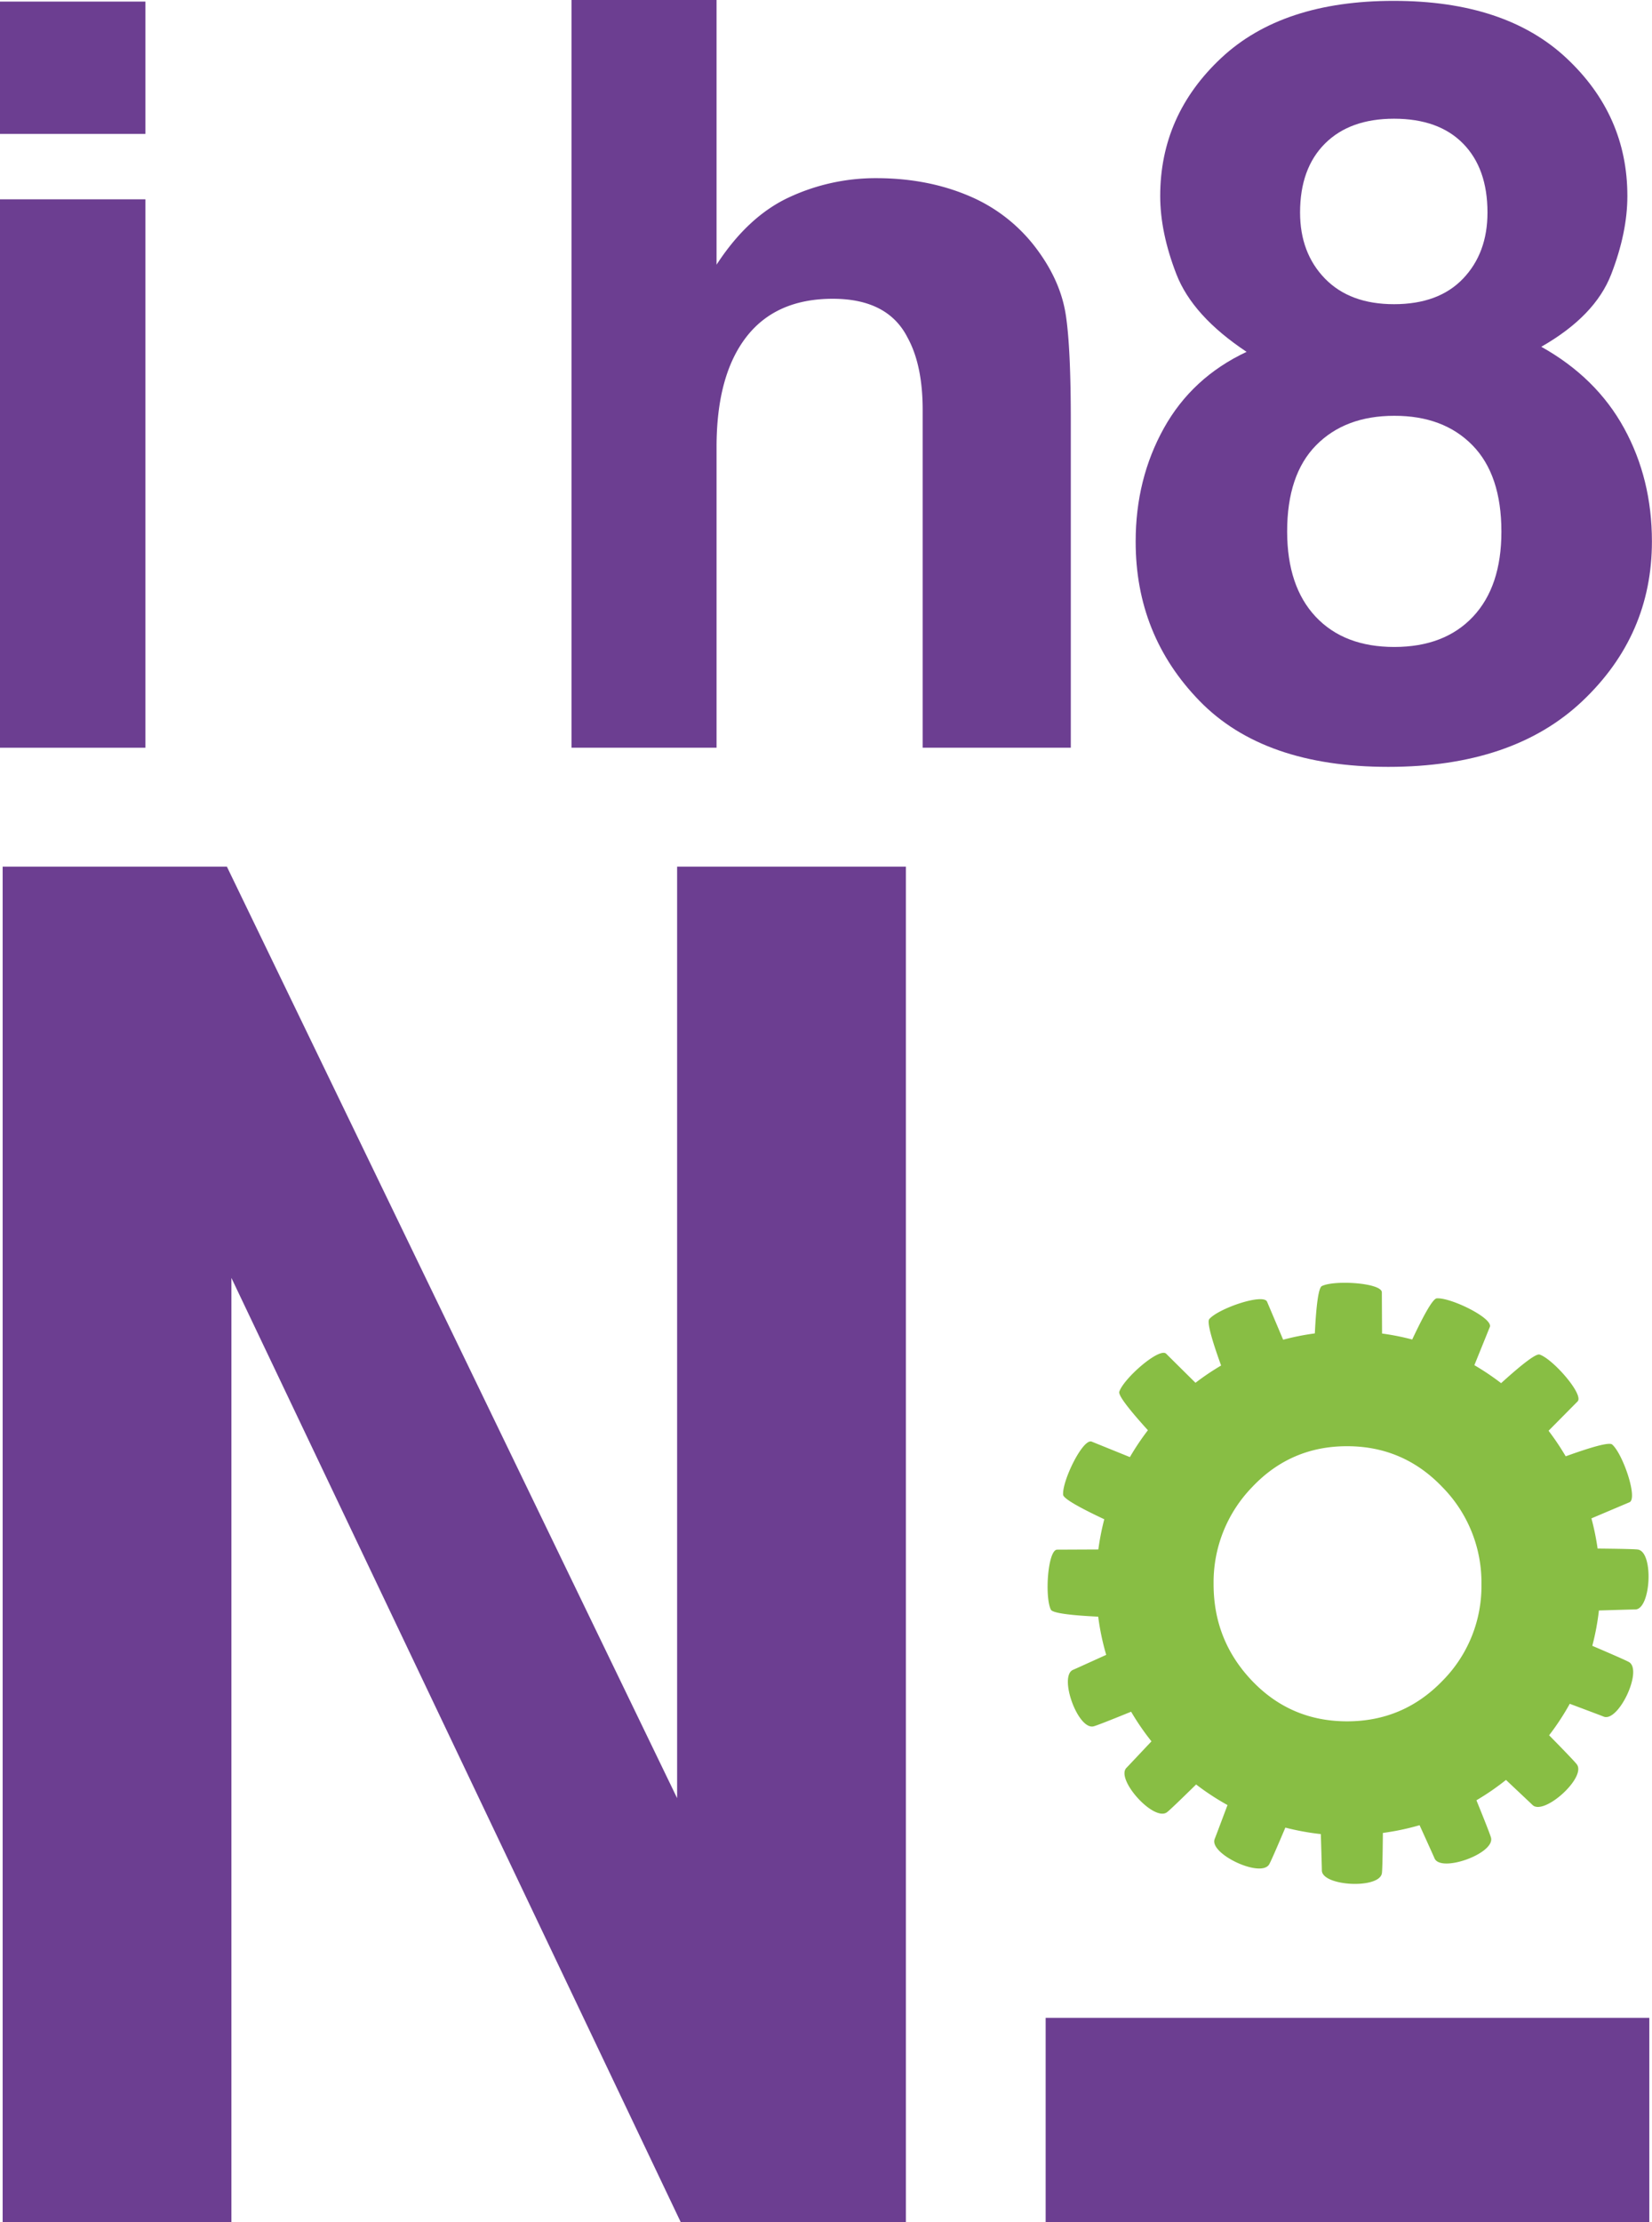
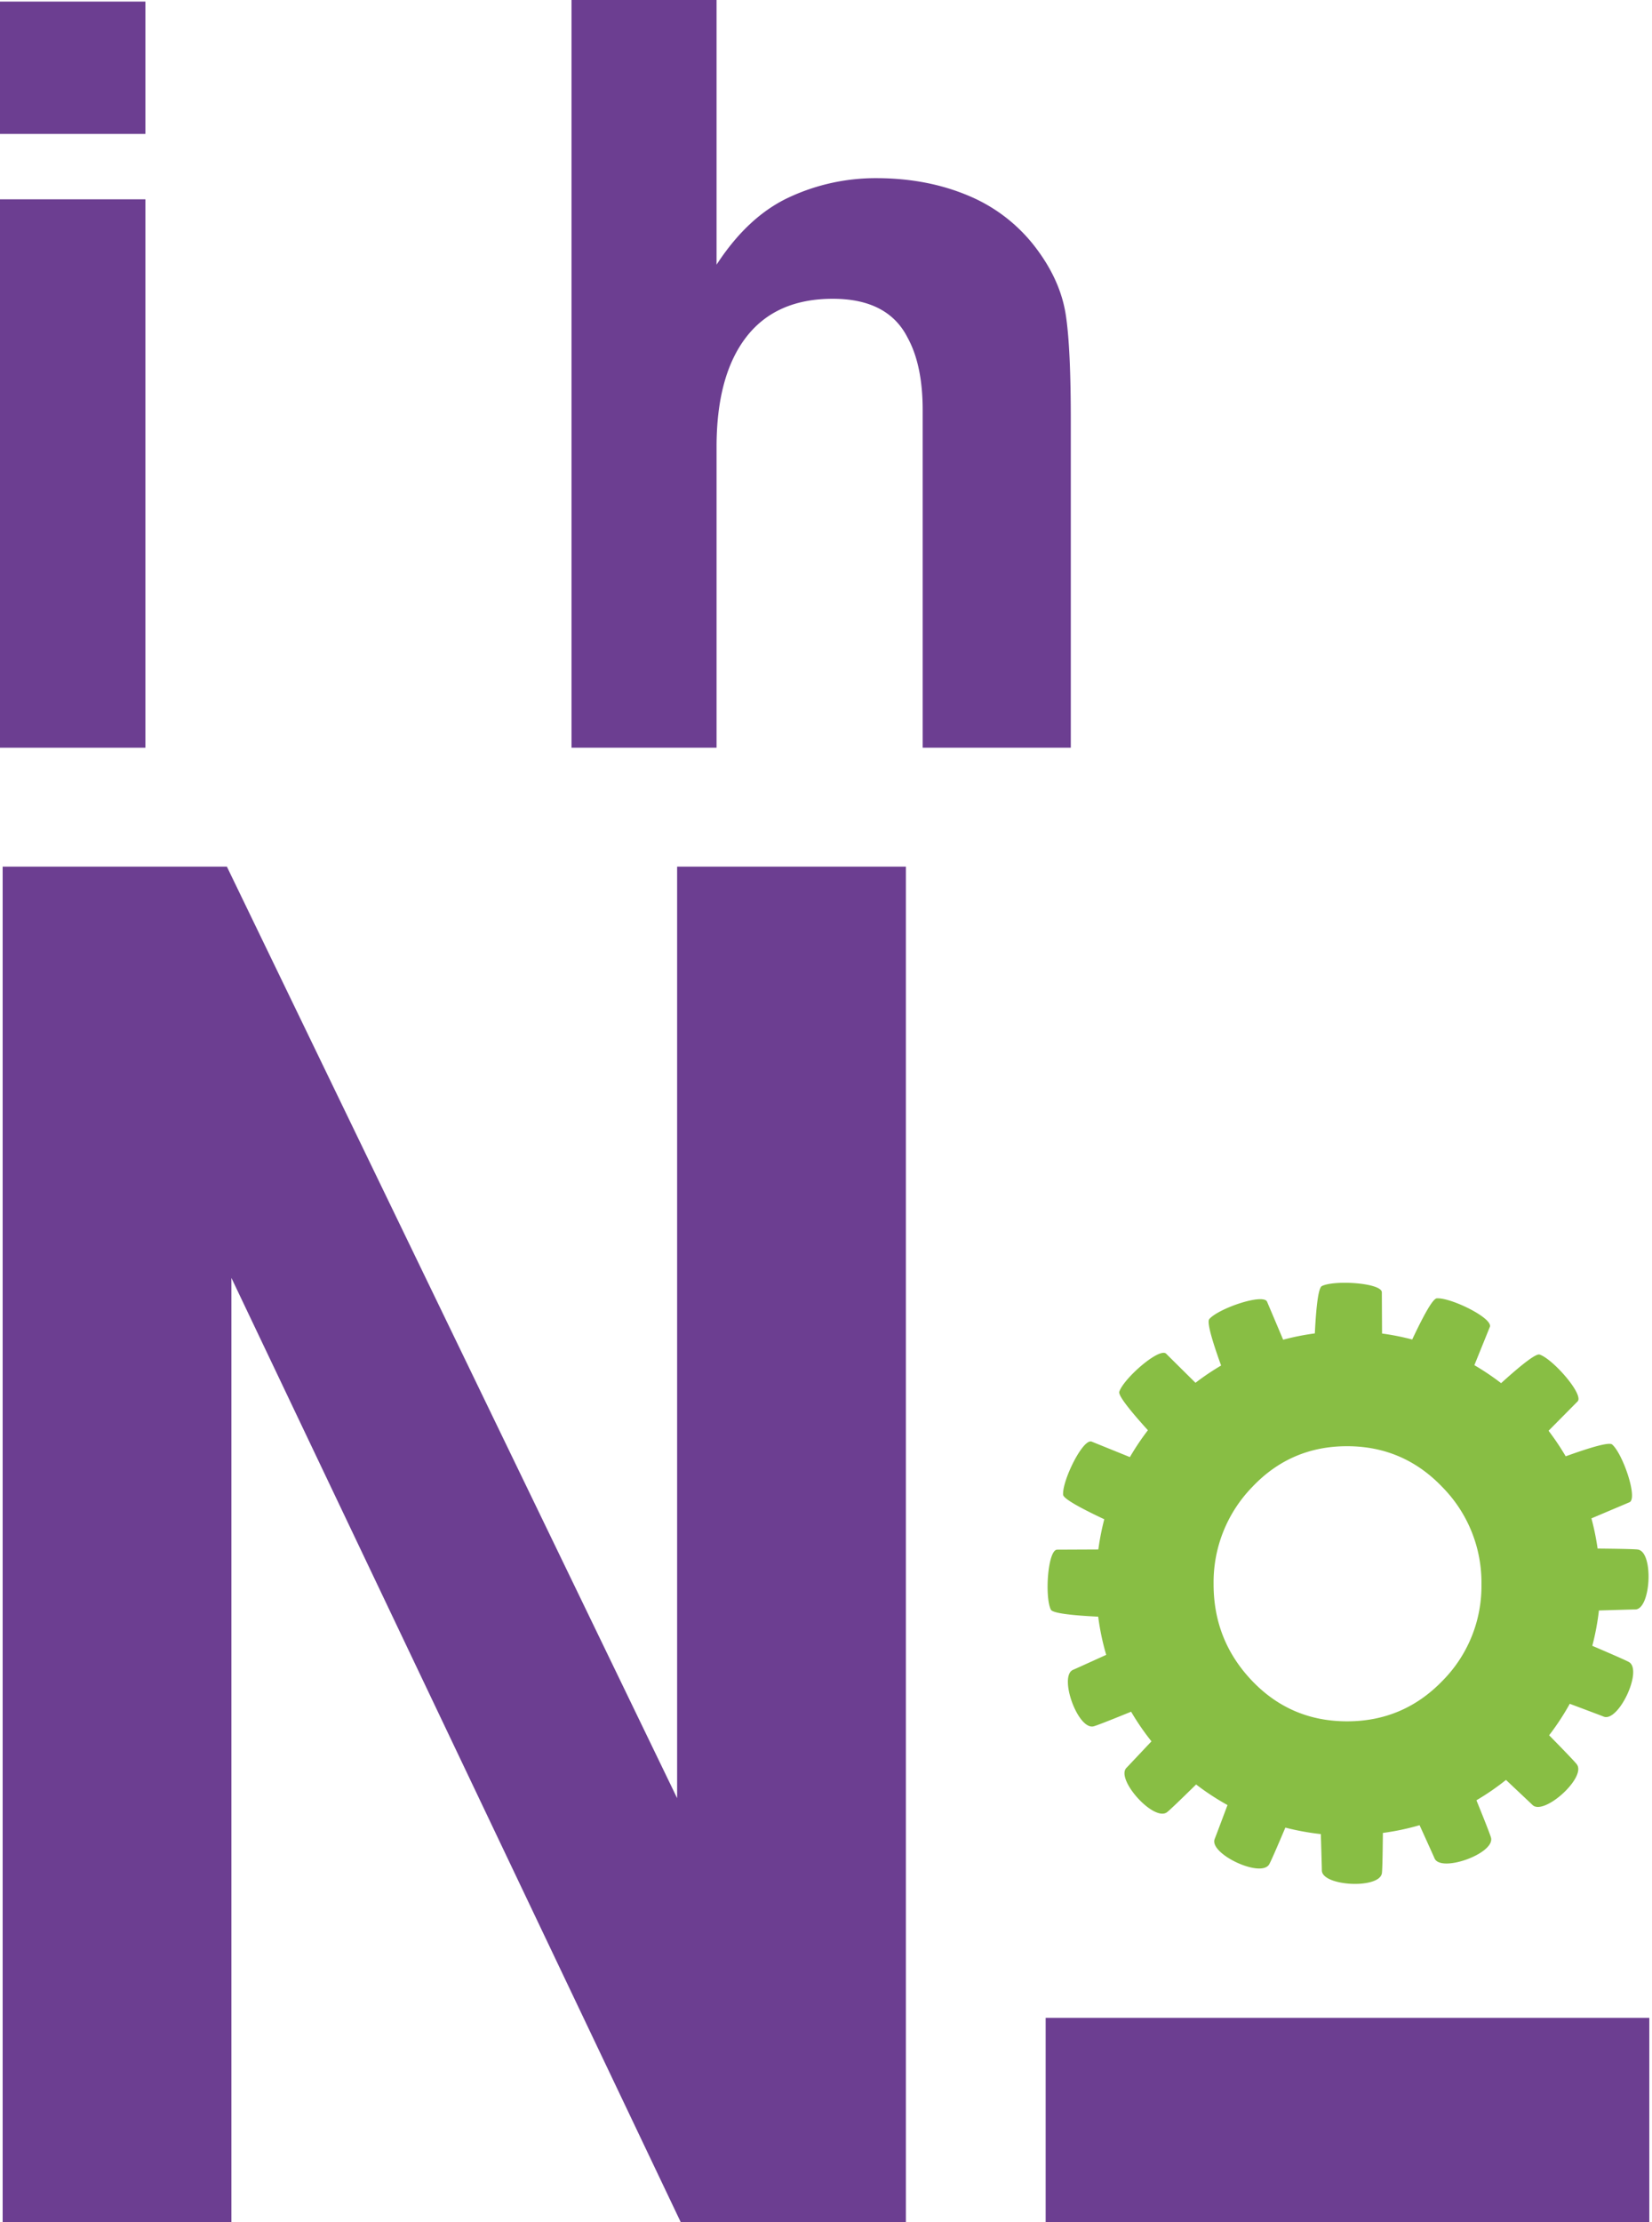
<svg xmlns="http://www.w3.org/2000/svg" viewBox="0 0 802.97 1079.91">
  <defs>
    <style>.cls-1{fill:#6c3e91;}.cls-2{fill:none;}.cls-3{fill:#88be44;}</style>
  </defs>
  <g id="Layer_2" data-name="Layer 2">
    <g id="Layer_1-2" data-name="Layer 1">
      <path class="cls-1" d="M70.66,65.08H0V.77H70.66ZM0,96.86H70.66V363.38H0Z" />
      <path class="cls-1" d="M471.05,95.24a79.2,79.2,0,0,1,33.38,26.49Q515.5,136.85,518,152.81t2.47,52.11V363.38h-72V199.19q0-21.8-7.36-35.16-9.58-18.83-36.34-18.83-27.75,0-42.12,18.7t-14.36,53.37V363.38h-70.5V0h70.5V128.63q15.27-23.49,35.34-32.78a99.57,99.57,0,0,1,42.24-9.27Q450.74,86.58,471.05,95.24Z" />
-       <path class="cls-1" d="M565.71,208.09q13.72-24.66,40.21-37.1-26.25-17.43-34.12-37.73t-7.87-38q0-39.35,29.69-67.11T677.47.42q54.15,0,83.85,27.76T791,95.29q0,17.68-7.85,38t-34,35.23q26.76,14.94,40.27,39.6t13.51,55q0,45.56-33.77,77.56t-94.35,32q-60.55,0-91.71-32T552,263.12Q552,232.75,565.71,208.09Zm73.79,91.63q13.83,14.7,38.22,14.69t38.22-14.69q13.83-14.69,13.83-41.33,0-27.64-14.07-42t-38-14.32q-23.9,0-38,14.32t-14.07,42Q625.68,285,639.5,299.72ZM644,135.38q12.11,12.45,33.58,12.45,21.72,0,33.58-12.45T723,103.26q0-21.42-11.86-33.49T677.6,57.69q-21.48,0-33.58,12.08t-12.11,33.49Q631.91,122.93,644,135.38Z" />
      <polygon class="cls-1" points="440.31 1079.91 330.88 1079.91 112.48 621.04 112.48 1079.91 1.29 1079.91 1.29 421.17 110.28 421.17 329.12 873.86 329.12 421.17 440.31 421.17 440.31 1079.91" />
      <rect class="cls-1" x="508.25" y="980.64" width="293.41" height="99.27" />
      <path class="cls-2" d="M654.74,702.83q-27.36,0-46.11,19.86a66.37,66.37,0,0,0-18.75,47.21q0,27.36,18.75,47t46.11,19.63q27.35,0,46.33-19.63a65.27,65.27,0,0,0,19-47,66,66,0,0,0-19-47.21Q682.09,702.83,654.74,702.83Z" />
      <path class="cls-3" d="M796.24,753.06c-1.16-.23-8.37-.39-19.71-.5a124.89,124.89,0,0,0-3-14.67L792,730.07c4.25-1.77-3.21-23.6-8.41-28.09-1.4-1.2-9.73,1.11-22.57,5.75a124.53,124.53,0,0,0-8.33-12.42l14.1-14.24c3.25-3.25-11.94-20.62-18.45-22.79-1.75-.58-8.59,4.72-18.71,13.9a124.69,124.69,0,0,0-13-8.74c4.46-11,7.23-17.88,7.51-18.55,1.75-4.26-19-14.43-25.81-13.92-1.84.14-6.11,7.67-11.91,20a120.67,120.67,0,0,0-14.66-2.91c-.06-11.92-.1-19.3-.1-20,0-4.6-23-6.13-29.16-3.06-1.65.82-2.74,9.4-3.41,23a120.57,120.57,0,0,0-15.4,3.07c-4.64-11-7.53-17.77-7.81-18.45-1.77-4.24-23.61,3.22-28.09,8.42-1.21,1.39,1.1,9.73,5.74,22.57A122.69,122.69,0,0,0,581.08,672c-8.48-8.39-13.73-13.59-14.24-14.11-3.26-3.25-20.62,11.94-22.8,18.45-.58,1.76,4.73,8.59,13.91,18.72a122.71,122.71,0,0,0-8.75,13.05l-18.55-7.51c-4.26-1.75-14.42,19-13.91,25.81.14,1.84,7.66,6.11,20,11.91A123.81,123.81,0,0,0,533.86,753l-20,.09c-4.6,0-6.14,23-3.07,29.17.82,1.65,9.41,2.74,23,3.4a121,121,0,0,0,3.89,18.56c-9.26,4.2-15.1,6.85-16.1,7.27-7.08,3,2.16,29,9.83,27.5,1.16-.23,7.87-2.86,18.38-7.14a123.14,123.14,0,0,0,9.89,14.4c-7,7.41-11.36,12.08-12.13,12.84-5.43,5.43,13,26.05,19.53,21.71,1-.66,6.2-5.64,14.3-13.59a122.91,122.91,0,0,0,15.26,10c-3.56,9.48-5.81,15.46-6.22,16.46-2.92,7.1,22.06,19,26.39,12.5.66-1,3.54-7.59,7.95-18A121.71,121.71,0,0,0,642,891.32c.31,10.14.5,16.54.5,17.62,0,7.68,27.63,9.21,29.16,1.54.24-1.16.39-8.36.5-19.72A122.28,122.28,0,0,0,690,887c4.2,9.25,6.85,15.09,7.26,16.09,3,7.08,29-2.15,27.5-9.83-.23-1.16-2.86-7.86-7.13-18.37A121.89,121.89,0,0,0,732,865c7.41,7,12.08,11.37,12.85,12.14,5.42,5.42,26-13,21.7-19.54-.65-1-5.63-6.2-13.59-14.3A122.13,122.13,0,0,0,763,828c9.47,3.56,15.45,5.8,16.45,6.22,7.11,2.91,19-22.06,12.5-26.4-1-.65-7.58-3.54-18-8a121.56,121.56,0,0,0,3.22-17.17c10.15-.31,16.54-.5,17.63-.5C802.38,782.23,803.92,754.6,796.24,753.06Zm-95.17,63.83q-19,19.64-46.33,19.63t-46.11-19.63q-18.76-19.64-18.75-47a66.37,66.37,0,0,1,18.75-47.21q18.75-19.86,46.11-19.86t46.33,19.86a66,66,0,0,1,19,47.21A65.27,65.27,0,0,1,701.07,816.89Z" />
    </g>
  </g>
</svg>